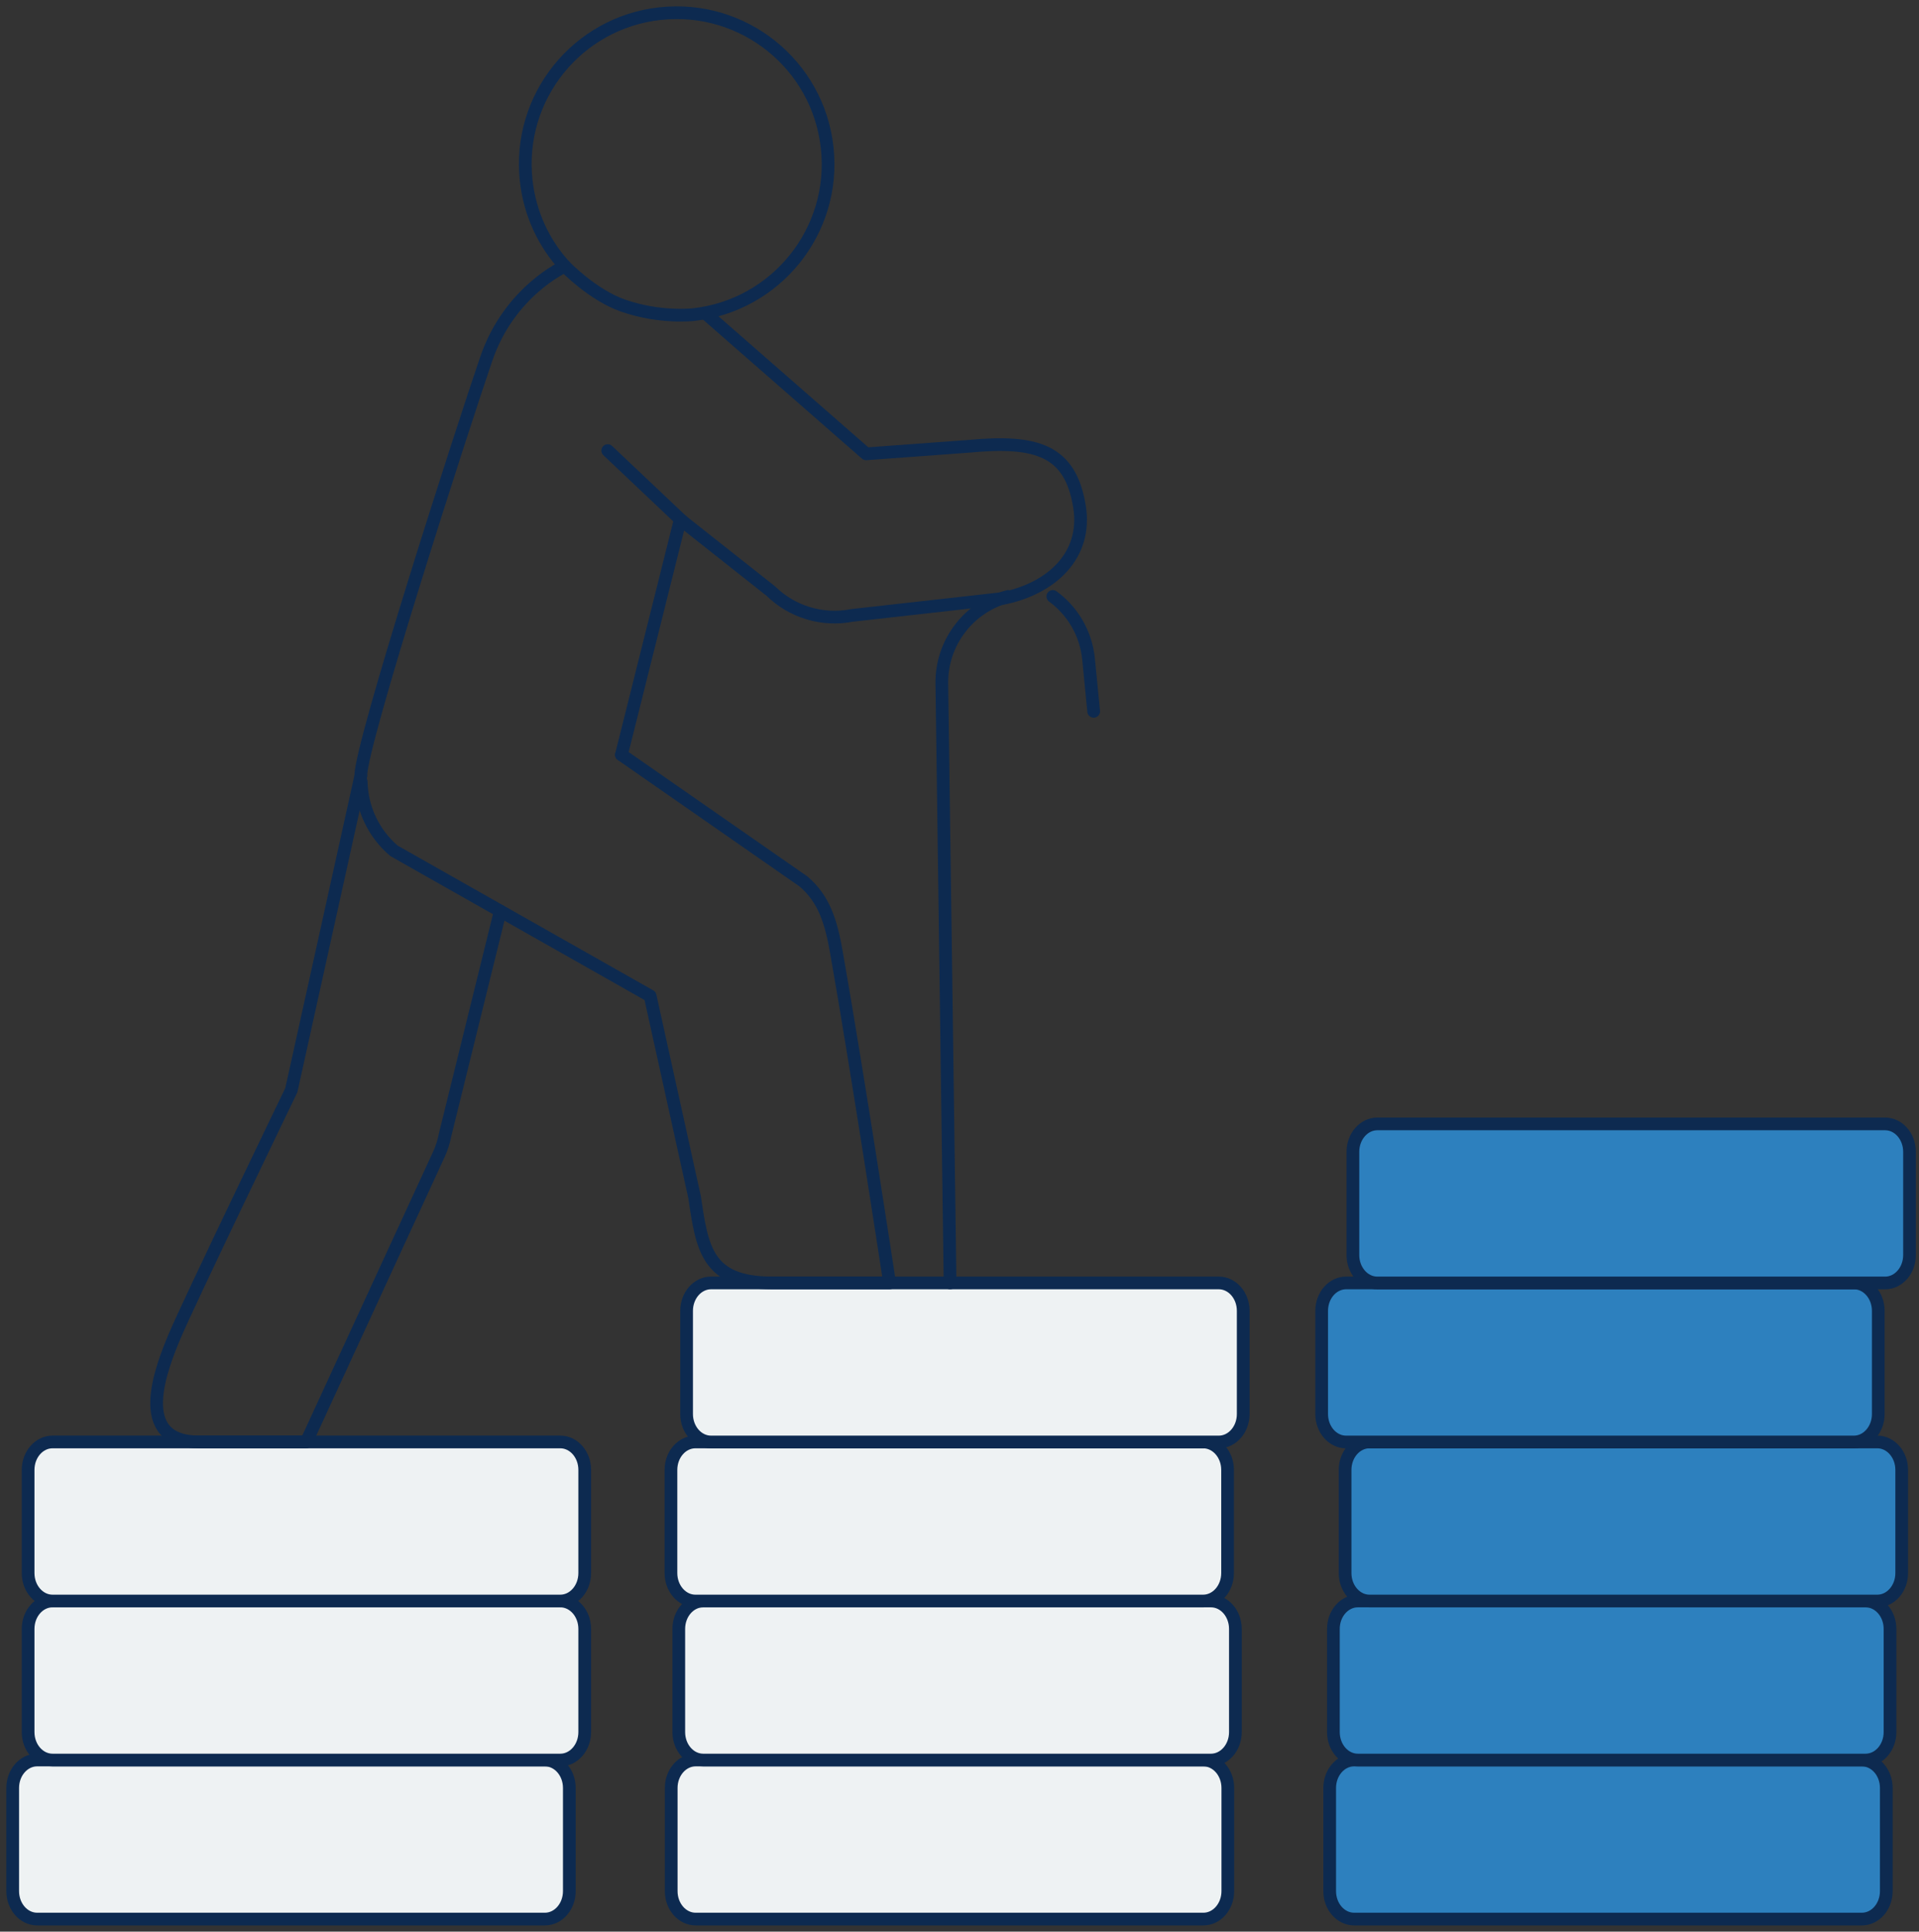
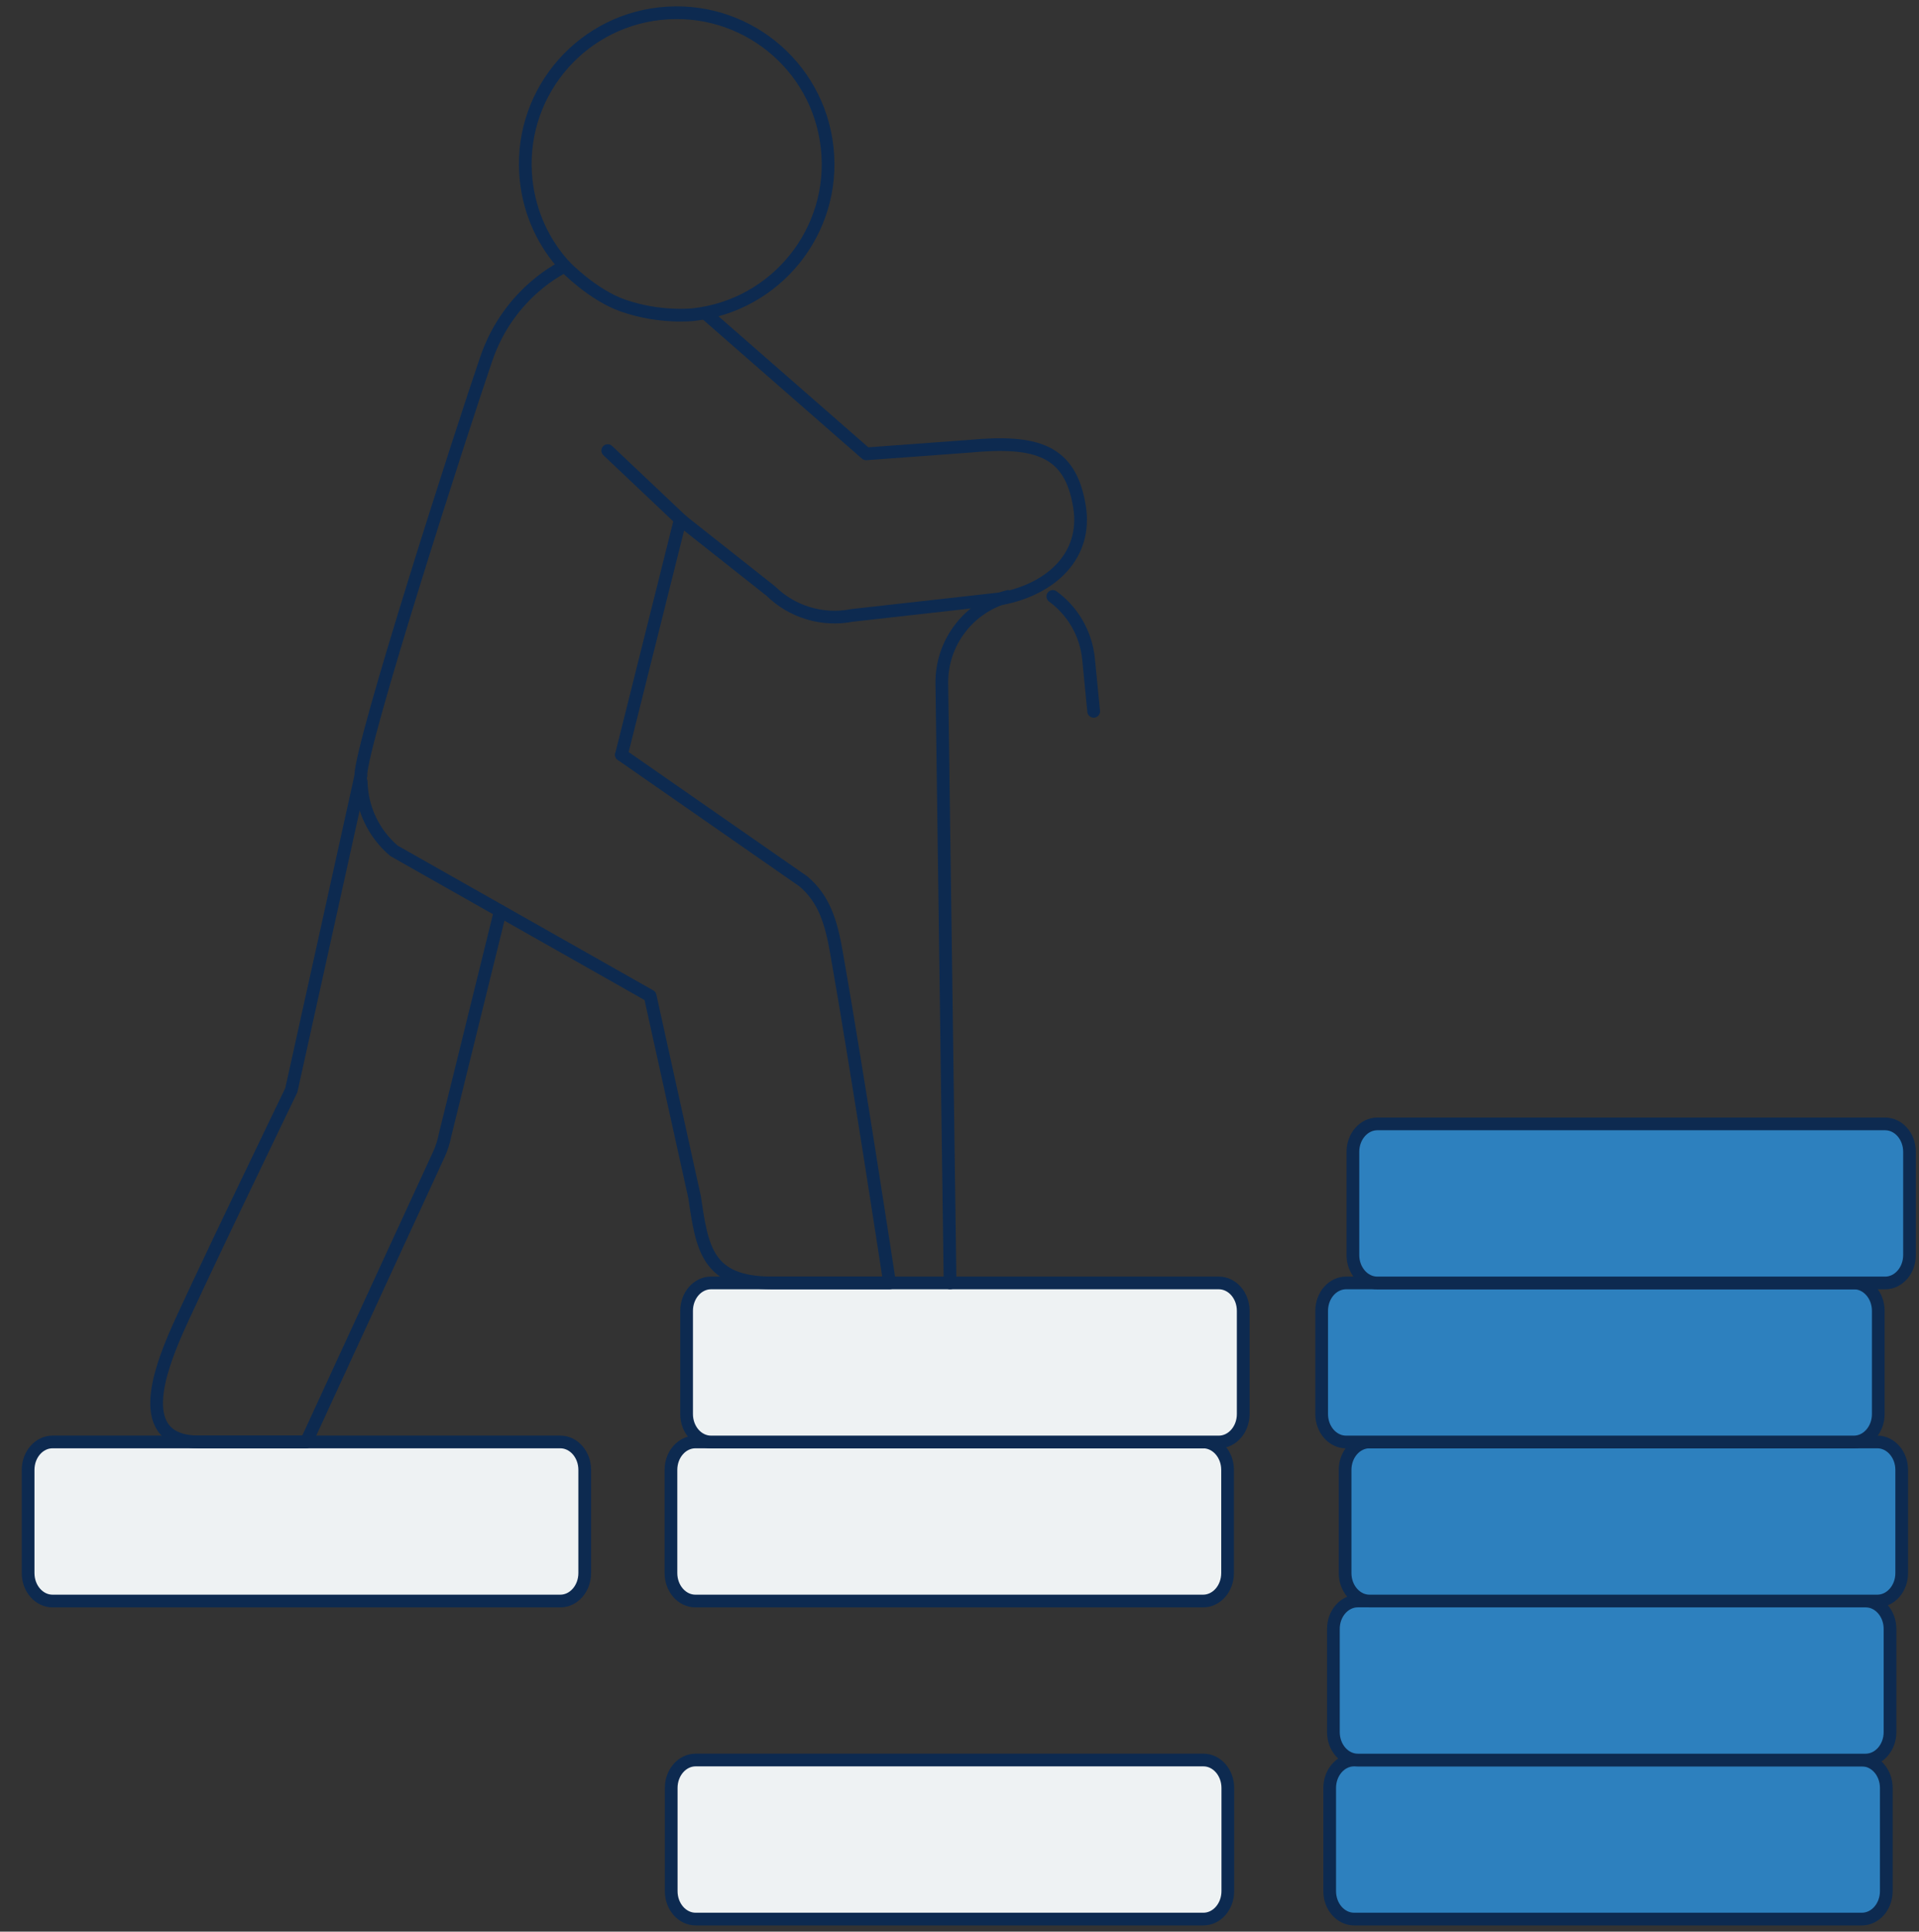
<svg xmlns="http://www.w3.org/2000/svg" width="151" height="152" viewBox="0 0 151 152" fill="none">
  <rect x="0" y="0" width="151" height="152" fill="#333333" stroke="none" />
-   <path d="M42.875 138.493H2.923C1.862 138.493 1 139.477 1 140.692V148.811C1 150.026 1.862 151.01 2.923 151.01H42.875C43.936 151.01 44.798 150.026 44.798 148.811V140.692C44.798 139.477 43.936 138.493 42.875 138.493Z" fill="#EEF2F3" stroke="#0D2A50" stroke-linecap="round" stroke-linejoin="round" />
-   <path d="M44.087 125.979H4.135C3.074 125.979 2.212 126.963 2.212 128.178V136.297C2.212 137.512 3.074 138.496 4.135 138.496H44.087C45.148 138.496 46.01 137.512 46.01 136.297V128.178C46.01 126.963 45.148 125.979 44.087 125.979Z" fill="#EEF2F3" stroke="#0D2A50" stroke-linecap="round" stroke-linejoin="round" />
  <path d="M44.087 113.466H4.135C3.074 113.466 2.212 114.45 2.212 115.664V123.784C2.212 124.998 3.074 125.983 4.135 125.983H44.087C45.148 125.983 46.01 124.998 46.01 123.784V115.664C46.01 114.45 45.148 113.466 44.087 113.466Z" fill="#EEF2F3" stroke="#0D2A50" stroke-linecap="round" stroke-linejoin="round" />
  <path d="M94.69 138.493H54.738C53.677 138.493 52.815 139.477 52.815 140.692V148.811C52.815 150.026 53.677 151.01 54.738 151.01H94.69C95.751 151.01 96.613 150.026 96.613 148.811V140.692C96.613 139.477 95.751 138.493 94.69 138.493Z" fill="#EEF2F3" stroke="#0D2A50" stroke-linecap="round" stroke-linejoin="round" />
-   <path d="M95.286 125.979H55.334C54.273 125.979 53.411 126.963 53.411 128.178V136.297C53.411 137.512 54.273 138.496 55.334 138.496H95.286C96.347 138.496 97.209 137.512 97.209 136.297V128.178C97.209 126.963 96.347 125.979 95.286 125.979Z" fill="#EEF2F3" stroke="#0D2A50" stroke-linecap="round" stroke-linejoin="round" />
  <path d="M146.504 138.493H106.553C105.492 138.493 104.629 139.477 104.629 140.692V148.811C104.629 150.026 105.492 151.01 106.553 151.01H146.504C147.565 151.01 148.427 150.026 148.427 148.811V140.692C148.427 139.477 147.565 138.493 146.504 138.493Z" fill="#2D80BE" stroke="#0D2A50" stroke-linecap="round" stroke-linejoin="round" />
  <path d="M146.796 125.979H106.844C105.783 125.979 104.921 126.963 104.921 128.178V136.297C104.921 137.512 105.783 138.496 106.844 138.496H146.796C147.857 138.496 148.719 137.512 148.719 136.297V128.178C148.719 126.963 147.857 125.979 146.796 125.979Z" fill="#2D80BE" stroke="#0D2A50" stroke-linecap="round" stroke-linejoin="round" />
  <path d="M94.67 113.466H54.719C53.658 113.466 52.795 114.45 52.795 115.664V123.784C52.795 124.998 53.658 125.983 54.719 125.983H94.67C95.731 125.983 96.594 124.998 96.594 123.784V115.664C96.594 114.45 95.731 113.466 94.67 113.466Z" fill="#EEF2F3" stroke="#0D2A50" stroke-linecap="round" stroke-linejoin="round" />
  <path d="M147.716 113.466H107.764C106.703 113.466 105.841 114.45 105.841 115.664V123.784C105.841 124.998 106.703 125.983 107.764 125.983H147.716C148.777 125.983 149.639 124.998 149.639 123.784V115.664C149.639 114.45 148.777 113.466 147.716 113.466Z" fill="#2D80BE" stroke="#0D2A50" stroke-linecap="round" stroke-linejoin="round" />
  <path d="M95.901 100.952H55.95C54.889 100.952 54.026 101.936 54.026 103.151V111.27C54.026 112.485 54.889 113.469 55.95 113.469H95.901C96.962 113.469 97.824 112.485 97.824 111.27V103.151C97.824 101.936 96.962 100.952 95.901 100.952Z" fill="#EEF2F3" stroke="#0D2A50" stroke-linecap="round" stroke-linejoin="round" />
  <path d="M145.873 100.952H105.921C104.86 100.952 103.998 101.936 103.998 103.151V111.27C103.998 112.485 104.86 113.469 105.921 113.469H145.873C146.934 113.469 147.796 112.485 147.796 111.27V103.151C147.796 101.936 146.934 100.952 145.873 100.952Z" fill="#2D80BE" stroke="#0D2A50" stroke-linecap="round" stroke-linejoin="round" />
  <path d="M148.331 88.438H108.38C107.319 88.438 106.456 89.422 106.456 90.637V98.756C106.456 99.971 107.319 100.955 108.38 100.955H148.331C149.392 100.955 150.254 99.971 150.254 98.756V90.637C150.254 89.422 149.392 88.438 148.331 88.438Z" fill="#2D80BE" stroke="#0D2A50" stroke-linecap="round" stroke-linejoin="round" />
  <path d="M53.645 40.97L60.658 46.515C62.338 48.163 64.726 48.878 67.037 48.426L78.839 47.102C82.705 46.345 85.58 43.73 84.939 39.839C84.218 35.453 81.612 34.614 76.262 35.117L68.152 35.713L55.523 24.668" stroke="#0D2A50" stroke-linecap="round" stroke-linejoin="round" />
  <path d="M48.898 59.391L53.5 41" stroke="#0D2A50" stroke-linecap="round" stroke-linejoin="round" />
  <path d="M48.898 59.391L63.226 69.363C64.854 70.748 65.398 72.559 65.812 74.915C67.5 84.5 70 100.952 70 100.952H60.738C55.632 100.952 55.244 98.227 54.658 94.217L51.157 78.367L31.005 66.953C29.406 65.594 28.467 63.616 28.422 61.52" stroke="#0D2A50" stroke-linecap="round" stroke-linejoin="round" />
  <path d="M44.449 20.949C44.449 20.949 40.099 22.889 38.272 28.209C36.368 33.755 28.342 58.648 28.393 61.048" stroke="#0D2A50" stroke-linecap="round" stroke-linejoin="round" />
  <path d="M51.946 1.07C45.404 1.788 40.682 7.673 41.404 14.215C41.692 16.827 42.801 19.151 44.449 20.952C44.449 20.952 46.615 23.199 49 24.039C51.914 25.065 54.546 24.76 54.546 24.76C61.088 24.042 65.809 18.157 65.088 11.615C64.37 5.073 58.485 0.352 51.943 1.073L51.946 1.07Z" stroke="#0D2A50" stroke-linecap="round" stroke-linejoin="round" />
  <path d="M53.645 40.97L47.821 35.457" stroke="#0D2A50" stroke-linecap="round" stroke-linejoin="round" />
  <path d="M28.393 61.048L22.922 85.787C22.922 85.787 14.847 102.516 13.77 105.077C12.693 107.638 10.373 113.462 15.645 113.462H24.104L34.541 90.82C34.762 90.332 34.922 89.82 35.025 89.294L39.365 71.69" stroke="#0D2A50" stroke-linecap="round" stroke-linejoin="round" />
  <path d="M79.329 46.932C76.272 47.73 74.044 50.544 74.111 53.846L74.759 100.952" stroke="#0D2A50" stroke-linecap="round" stroke-linejoin="round" />
  <path d="M86.058 55.974L85.654 51.862C85.452 49.813 84.381 48.06 82.843 46.932" stroke="#0D2A50" stroke-linecap="round" stroke-linejoin="round" />
</svg>